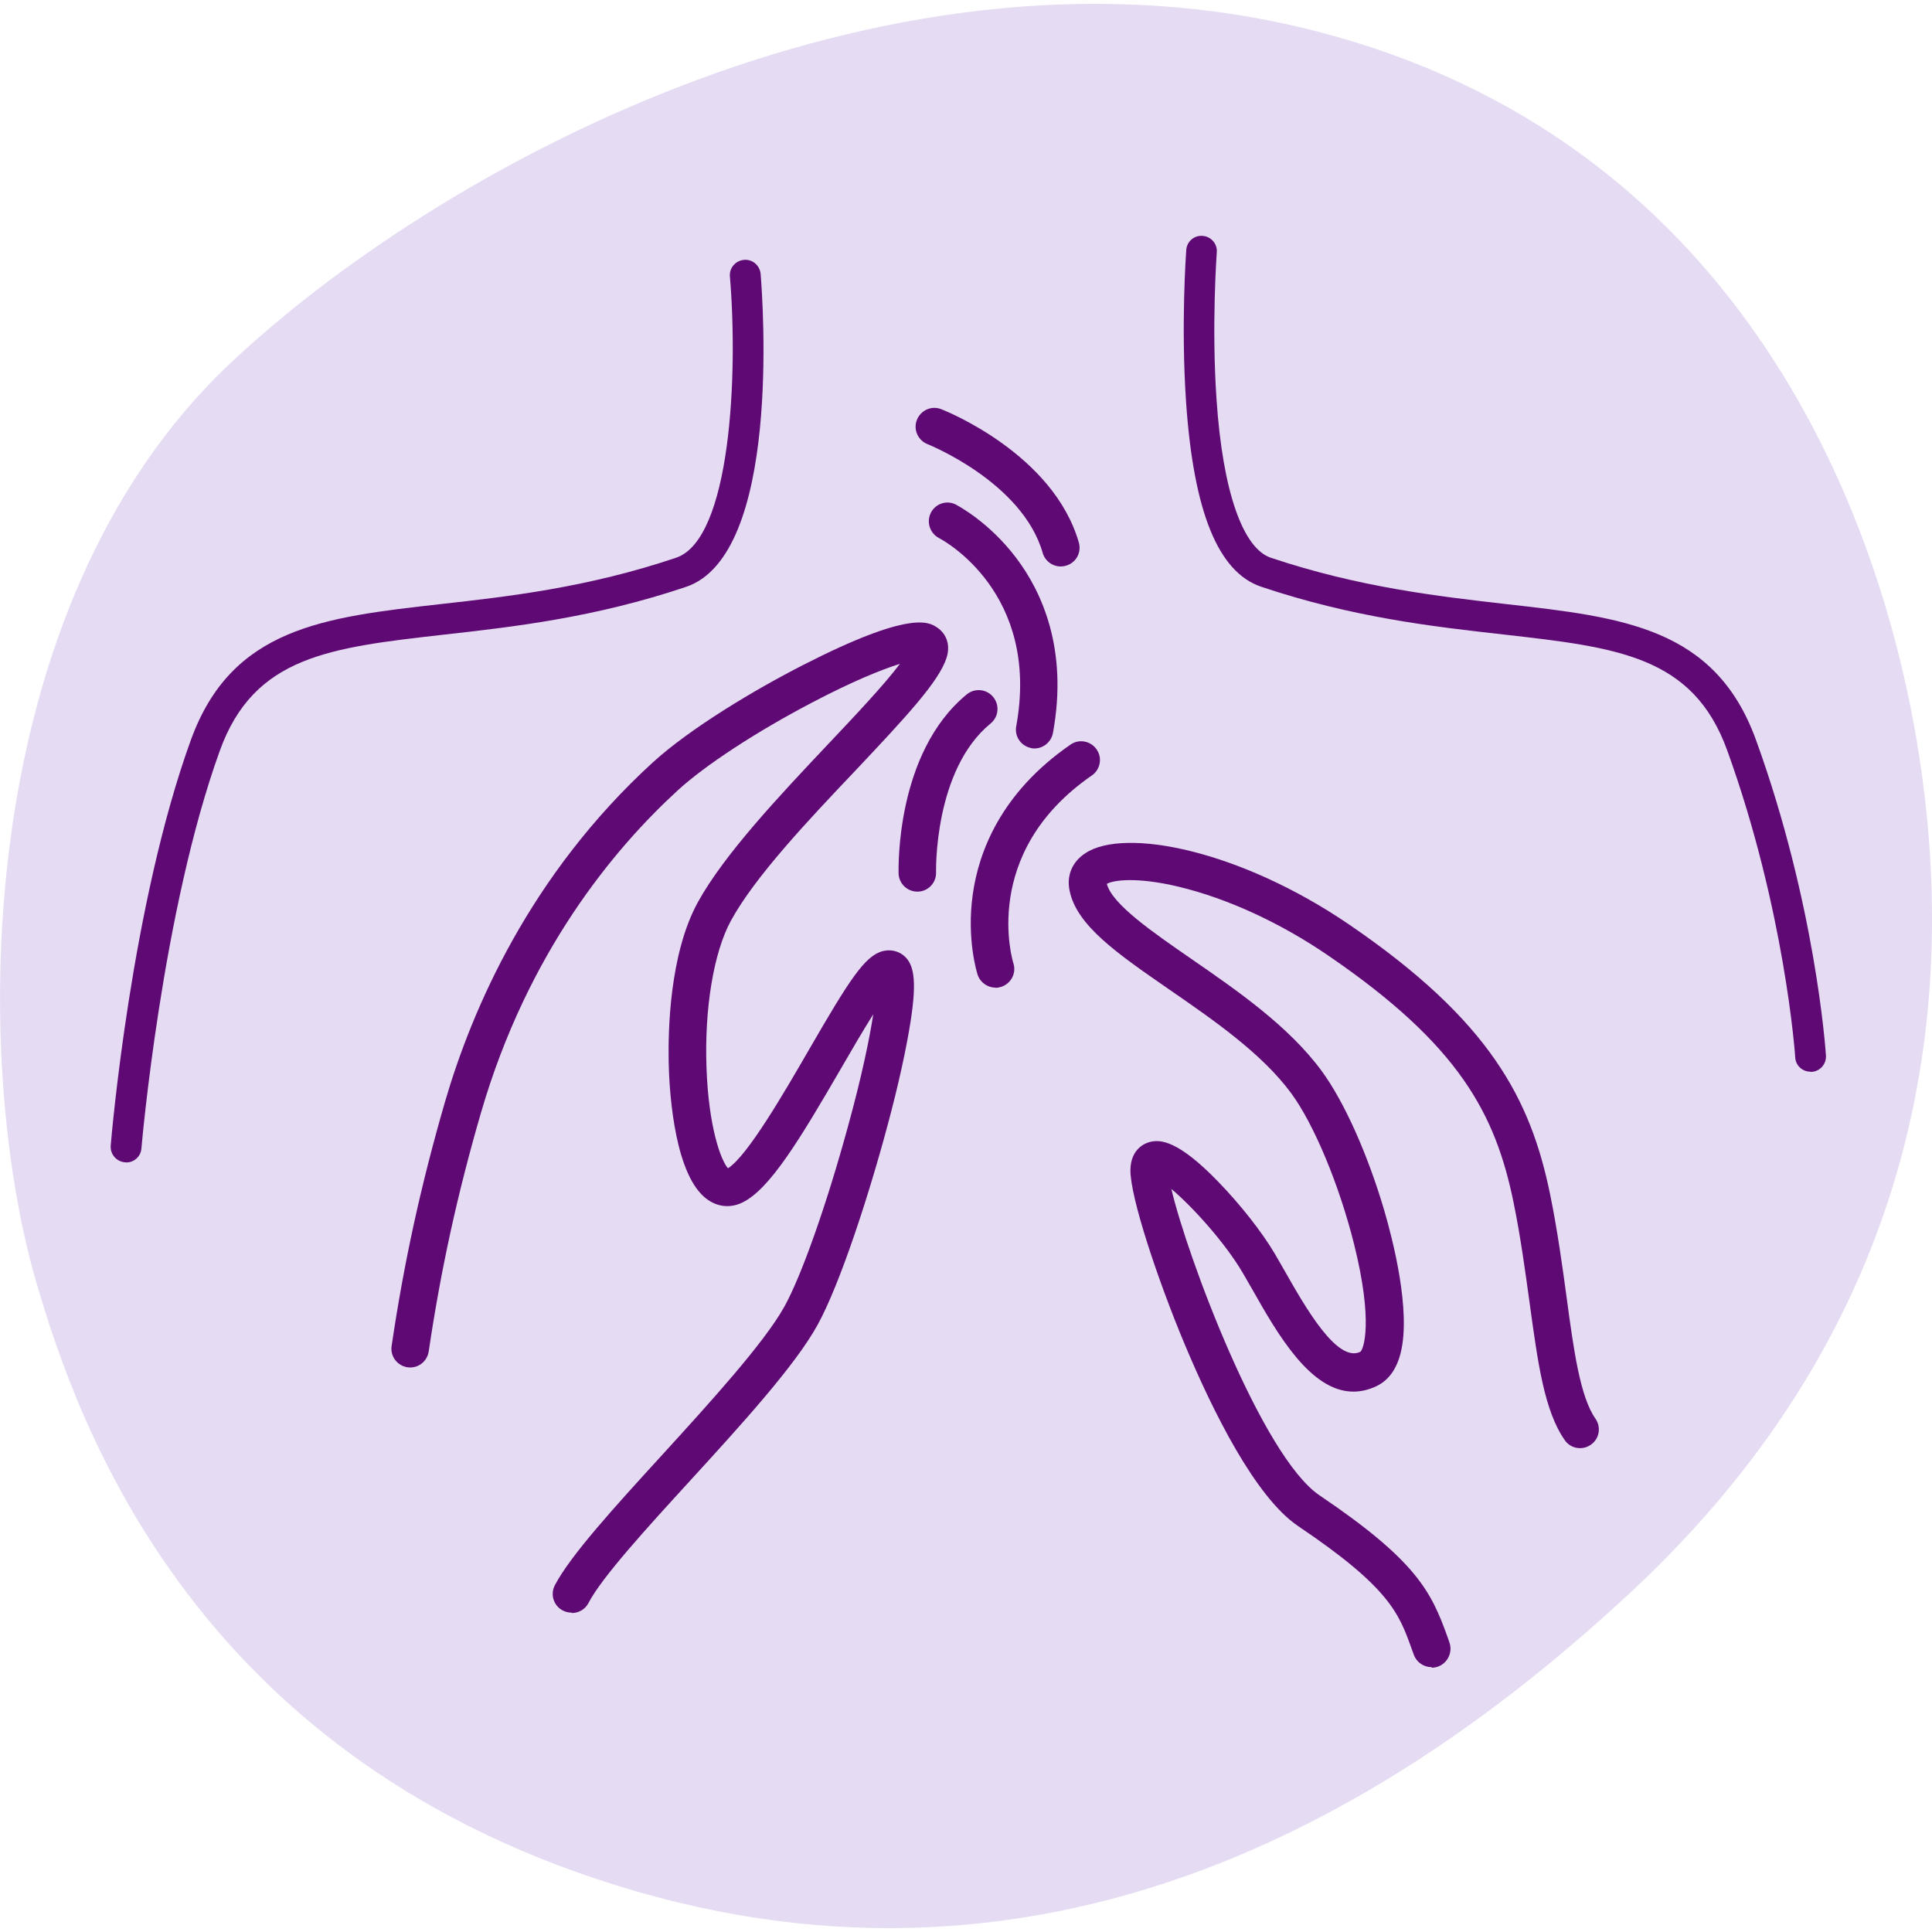
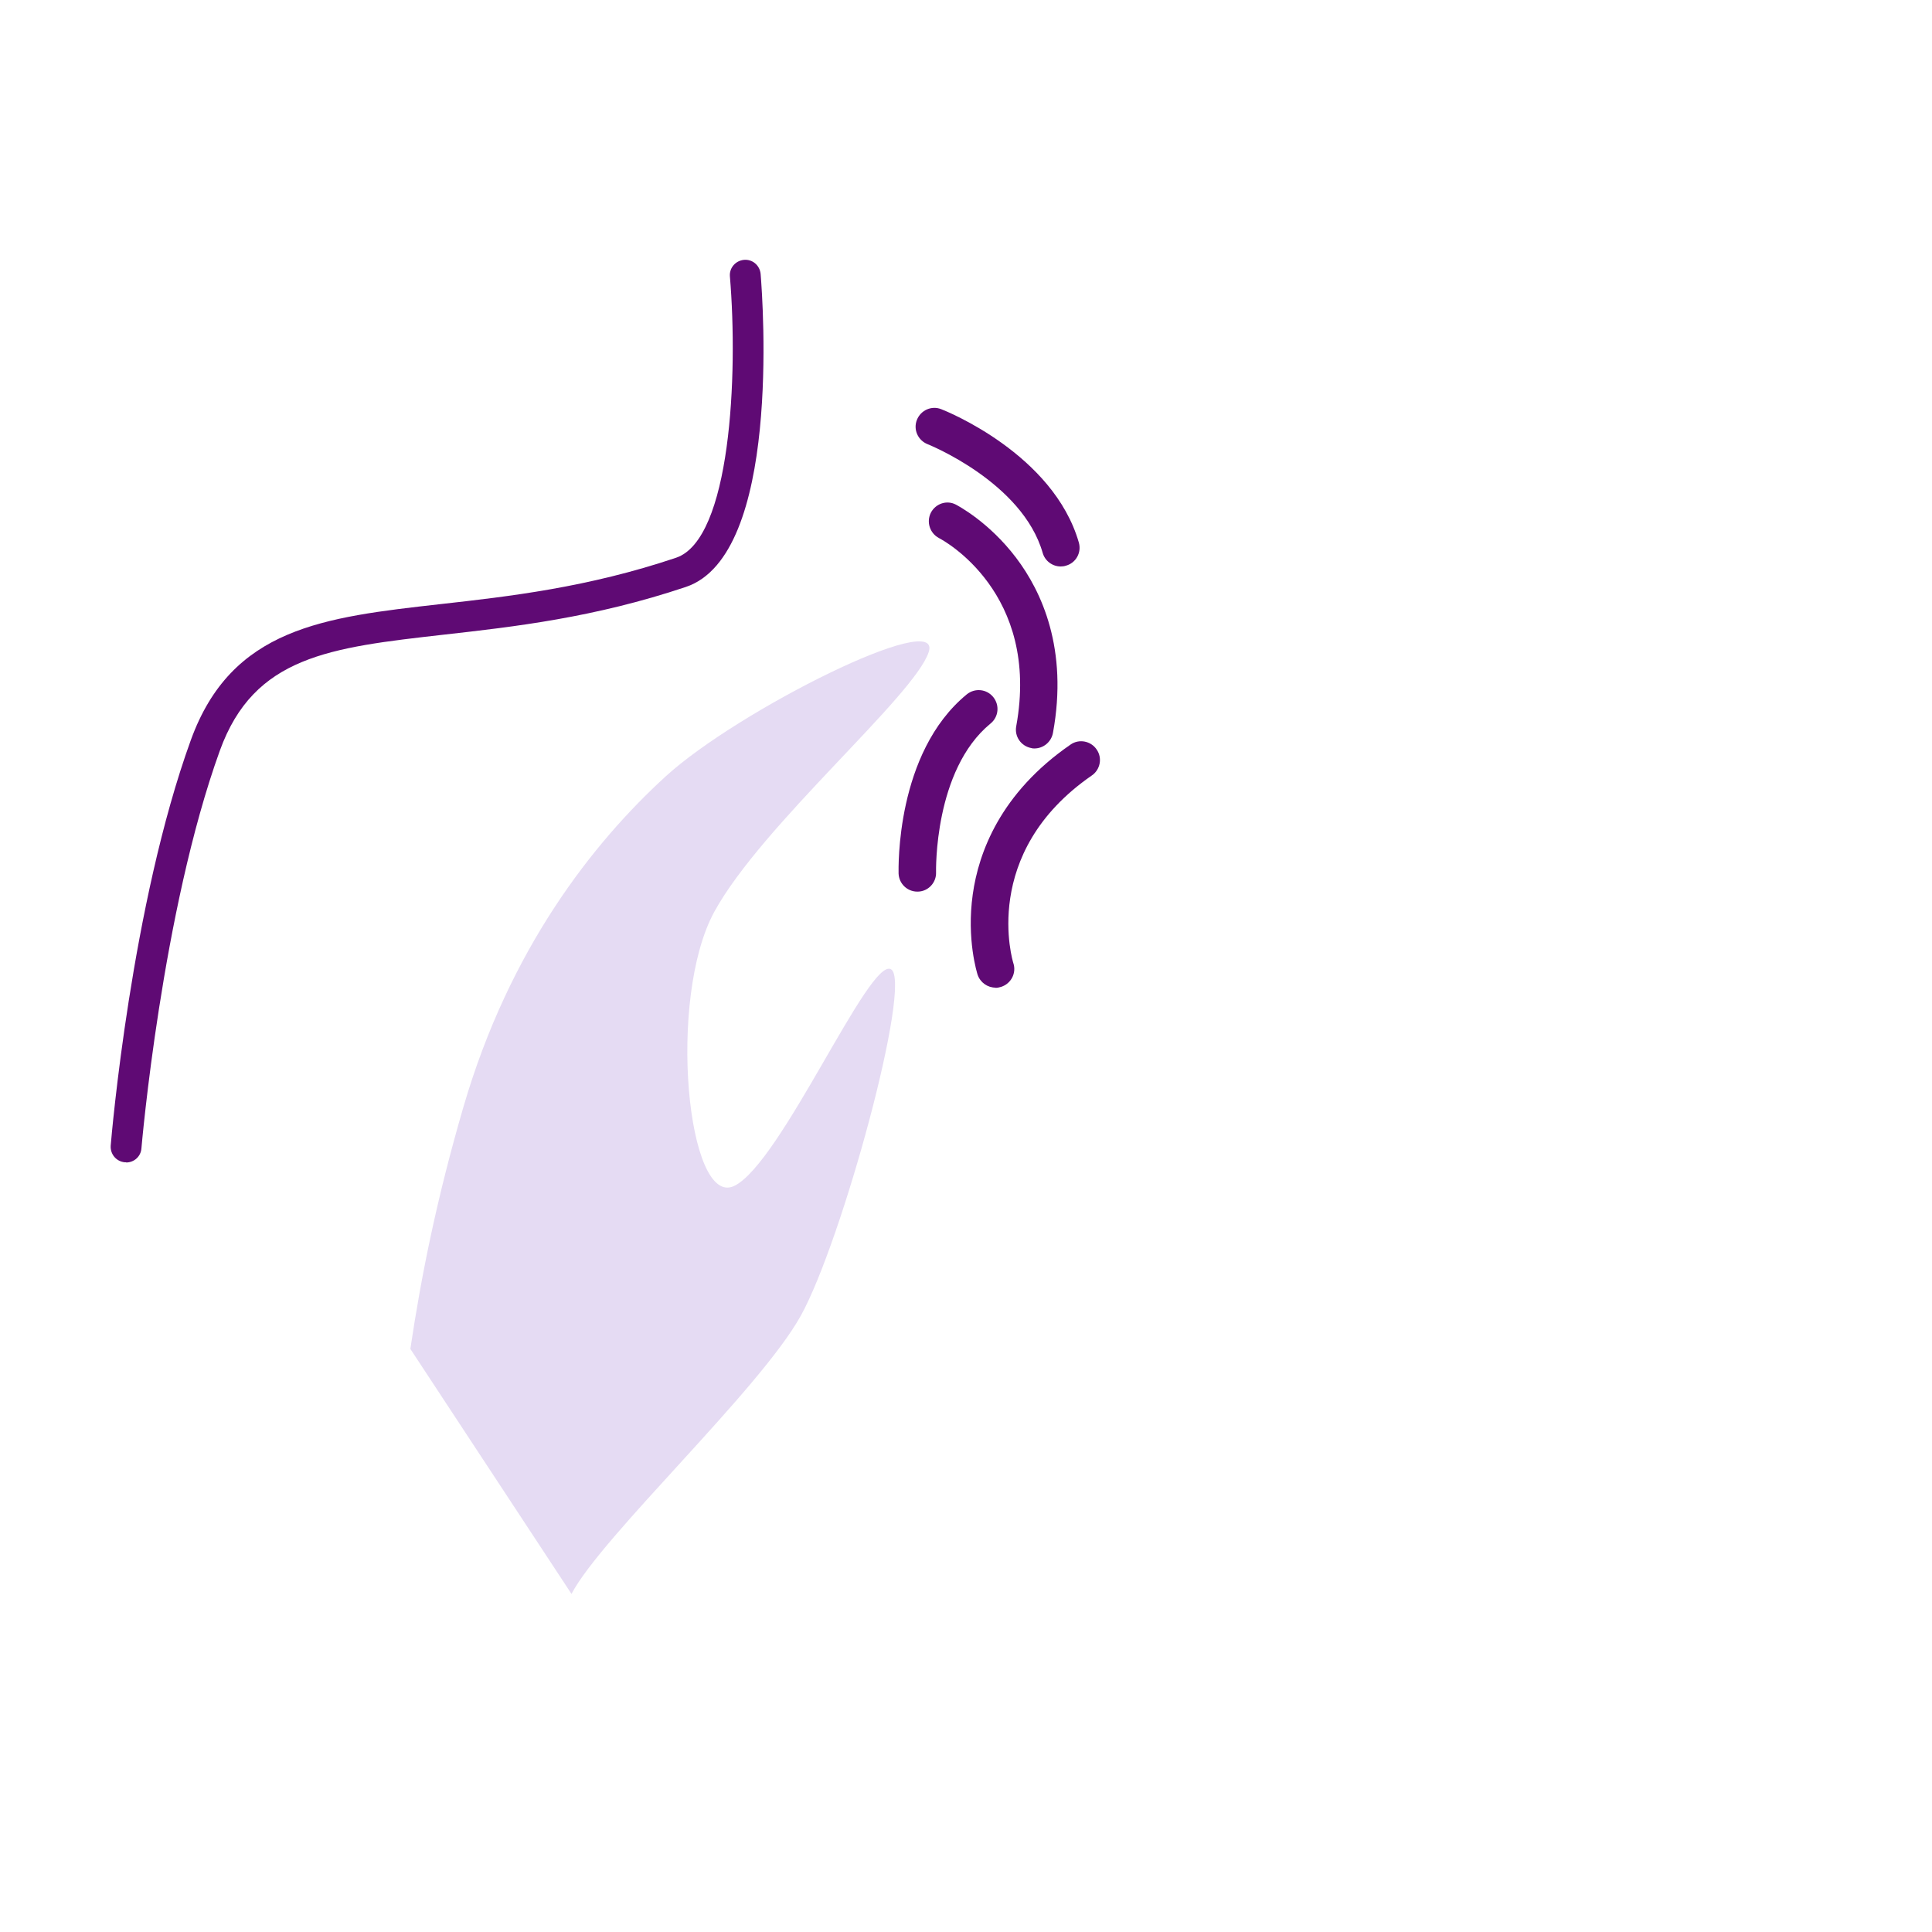
<svg xmlns="http://www.w3.org/2000/svg" id="Layer_1" data-name="Layer 1" version="1.1" viewBox="0 0 100 100">
  <defs>
    <style> .cls-1 { fill: #e5dbf3; } .cls-1, .cls-2 { stroke-width: 0px; } .cls-2 { fill: #5f0a74; } </style>
  </defs>
-   <path class="cls-1" d="M1.85,66.27C-1.46,54.83-1.52,31.5,11.89,18.83,22.49,8.83,45.24-3.72,67.12,1.37c21.88,5.1,29.83,23.63,32.08,36.92,2.25,13.29.49,29.93-14.84,44.17-10.93,10.15-28.63,22.03-51.41,15.44-22.78-6.59-28.9-24.04-31.1-31.63Z" />
  <g>
    <g>
      <path class="cls-1" d="M29.58,82.5c1.58-3,9.74-10.56,11.87-14.4,2.13-3.84,5.79-17.27,4.67-17.93s-5.68,10.02-8.11,11.21-3.5-9.7-1.03-14.2,10.34-11.15,11.09-13.43-9.87,3.01-13.62,6.44-8.08,8.91-10.47,17.13c-1.36,4.67-2.17,8.67-2.74,12.5" />
-       <path class="cls-2" d="M29.58,83.47c-.15,0-.31-.04-.45-.11-.48-.25-.66-.84-.41-1.31.81-1.55,3.11-4.07,5.55-6.74,2.47-2.71,5.27-5.78,6.33-7.68.89-1.61,2.17-5.24,3.27-9.25.73-2.64,1.13-4.59,1.33-5.88-.53.84-1.14,1.89-1.65,2.77-2.18,3.76-3.71,6.28-5.12,6.97-.73.36-1.53.2-2.13-.43-1.47-1.53-1.67-5.64-1.69-6.86-.03-1.59.04-5.57,1.51-8.25,1.37-2.49,4.23-5.52,6.75-8.19,1.38-1.46,2.9-3.07,3.71-4.15-.93.29-2.45.9-4.54,2-2.87,1.5-5.53,3.24-6.95,4.54-3.32,3.04-7.78,8.4-10.19,16.68-1.22,4.19-2.08,8.12-2.71,12.37-.08.53-.57.9-1.1.82-.53-.08-.9-.57-.82-1.1.64-4.34,1.52-8.35,2.76-12.63,1.4-4.81,4.4-11.76,10.75-17.57,1.95-1.78,5.3-3.78,7.79-5.05,5.55-2.84,6.51-2.22,6.92-1.95.41.26.75.82.5,1.59-.4,1.22-2.05,3-4.7,5.81-2.45,2.58-5.22,5.51-6.46,7.79-.89,1.63-1.38,4.56-1.26,7.65.11,3.02.74,4.75,1.11,5.16,1.02-.65,2.92-3.94,4.2-6.15,2.07-3.58,2.88-4.85,3.81-5.09.32-.08.65-.04.93.12.71.42.85,1.35.51,3.53-.22,1.4-.62,3.25-1.18,5.33-.97,3.64-2.47,8.26-3.64,10.38-1.16,2.1-3.92,5.13-6.59,8.05-2.25,2.46-4.57,5-5.26,6.33-.17.33-.51.52-.86.52Z" />
    </g>
    <g>
-       <path class="cls-1" d="M74.09,85.31c-.77-2.11-1.11-3.59-6.35-7.13-3.67-2.48-8.28-15.6-8.25-17.63s4.17,2.27,5.68,4.84,3.41,6.53,5.67,5.43c2.26-1.1-.51-11.16-3.23-14.85-3.31-4.48-10.73-7.3-11.29-10.1-.45-2.26,6.35-1.76,12.98,2.76s8.94,8.23,10,13.38c1.06,5.15,1.06,9.88,2.5,11.94" />
-       <path class="cls-2" d="M74.09,86.29c-.4,0-.77-.25-.91-.64l-.11-.3c-.66-1.84-1.14-3.17-5.88-6.36-2.22-1.5-4.42-5.95-5.87-9.41-1.4-3.34-2.83-7.64-2.81-9.03.02-1.1.77-1.38,1-1.44.57-.15,1.49-.06,3.52,2.03,1.16,1.19,2.3,2.64,2.97,3.78.16.28.33.57.5.87,1.08,1.9,2.71,4.76,3.91,4.18.17-.13.68-1.54-.32-5.56-.77-3.08-2.08-6.23-3.27-7.84-1.52-2.06-4.05-3.8-6.28-5.34-2.69-1.86-4.82-3.32-5.18-5.14-.16-.78.14-1.49.82-1.93,2.02-1.34,7.99-.17,13.66,3.7,7.29,4.98,9.39,9.04,10.4,13.99.38,1.87.63,3.7.85,5.32.37,2.75.7,5.13,1.49,6.26.31.44.2,1.05-.24,1.35-.44.31-1.05.2-1.35-.24-1.06-1.52-1.39-3.99-1.82-7.12-.22-1.59-.46-3.38-.83-5.19-.94-4.58-2.81-8.14-9.59-12.77-2.48-1.7-5.23-2.96-7.73-3.56-2.2-.53-3.42-.34-3.73-.15.28,1.06,2.36,2.49,4.37,3.88,2.36,1.63,5.03,3.47,6.74,5.79,1.17,1.59,2.39,4.31,3.26,7.27.43,1.48,1.38,5.15.84,7.33-.21.84-.62,1.41-1.22,1.71-.43.21-.84.3-1.23.3-2.22,0-3.93-2.99-5.22-5.27-.17-.29-.33-.58-.49-.85-.94-1.61-2.64-3.47-3.71-4.37.81,3.48,4.69,13.85,7.67,15.86,5.01,3.38,5.78,4.98,6.62,7.32l.1.29c.18.5-.08,1.06-.58,1.25-.11.04-.22.06-.33.06Z" />
-     </g>
+       </g>
    <path class="cls-2" d="M53.56,38.74c-.06,0-.12,0-.18-.02-.53-.1-.88-.6-.78-1.13,1.26-6.91-3.78-9.63-4-9.74-.47-.25-.66-.83-.42-1.31.25-.48.83-.67,1.3-.42.07.04,1.7.88,3.12,2.76,1.31,1.73,2.7,4.71,1.9,9.06-.09.47-.5.8-.96.8Z" />
    <path class="cls-2" d="M54.9,29.32c-.42,0-.81-.28-.93-.7-1.05-3.66-5.91-5.61-5.96-5.63-.5-.2-.75-.76-.55-1.26.2-.5.76-.75,1.26-.55.24.09,5.8,2.32,7.12,6.9.15.52-.15,1.06-.67,1.2-.09.03-.18.04-.27.04Z" />
    <path class="cls-2" d="M47.48,46.15c-.52,0-.95-.41-.97-.94,0-.25-.16-6.24,3.53-9.27.42-.34,1.03-.28,1.37.14.34.42.28,1.03-.14,1.37-2.94,2.41-2.82,7.65-2.82,7.7.02.54-.41.99-.94,1-.01,0-.02,0-.03,0Z" />
    <path class="cls-2" d="M51.53,51.12c-.41,0-.79-.26-.93-.67-.02-.07-.58-1.82-.25-4.16.3-2.15,1.42-5.24,5.06-7.75.44-.31,1.05-.19,1.35.25.31.44.19,1.05-.25,1.35-5.82,4.02-4.08,9.65-4.06,9.71.17.51-.11,1.06-.63,1.23-.1.03-.2.05-.3.05Z" />
  </g>
-   <path class="cls-2" d="M93.71,55.47c-.42,0-.77-.32-.79-.74,0-.08-.53-7.62-3.52-15.89-1.77-4.89-5.68-5.33-11.59-6-3.65-.41-7.79-.88-12.53-2.47-2.23-.75-3.5-3.88-3.89-9.57-.27-3.98,0-7.71.01-7.86.03-.44.41-.77.85-.73.44.03.77.42.73.85,0,.04-.28,3.78-.01,7.65.32,4.7,1.35,7.67,2.81,8.16,4.58,1.53,8.63,1.99,12.2,2.4,6.03.68,10.8,1.22,12.91,7.03,3.08,8.5,3.6,16.02,3.62,16.33.03.44-.3.82-.74.85-.02,0-.04,0-.05,0Z" />
  <path class="cls-2" d="M6.53,60.16s-.04,0-.07,0c-.44-.04-.76-.42-.73-.86.04-.51,1.07-12.51,4.15-21,2.11-5.81,6.87-6.35,12.91-7.03,3.57-.4,7.62-.86,12.2-2.4,2.83-.95,3.22-9.44,2.79-14.56-.04-.44.29-.82.73-.86.44-.04.82.29.86.73.12,1.48,1.06,14.55-3.87,16.2-4.74,1.59-8.88,2.06-12.53,2.47-5.91.67-9.82,1.11-11.59,6-3,8.29-4.05,20.47-4.06,20.59-.03.42-.38.73-.79.73Z" />
</svg>